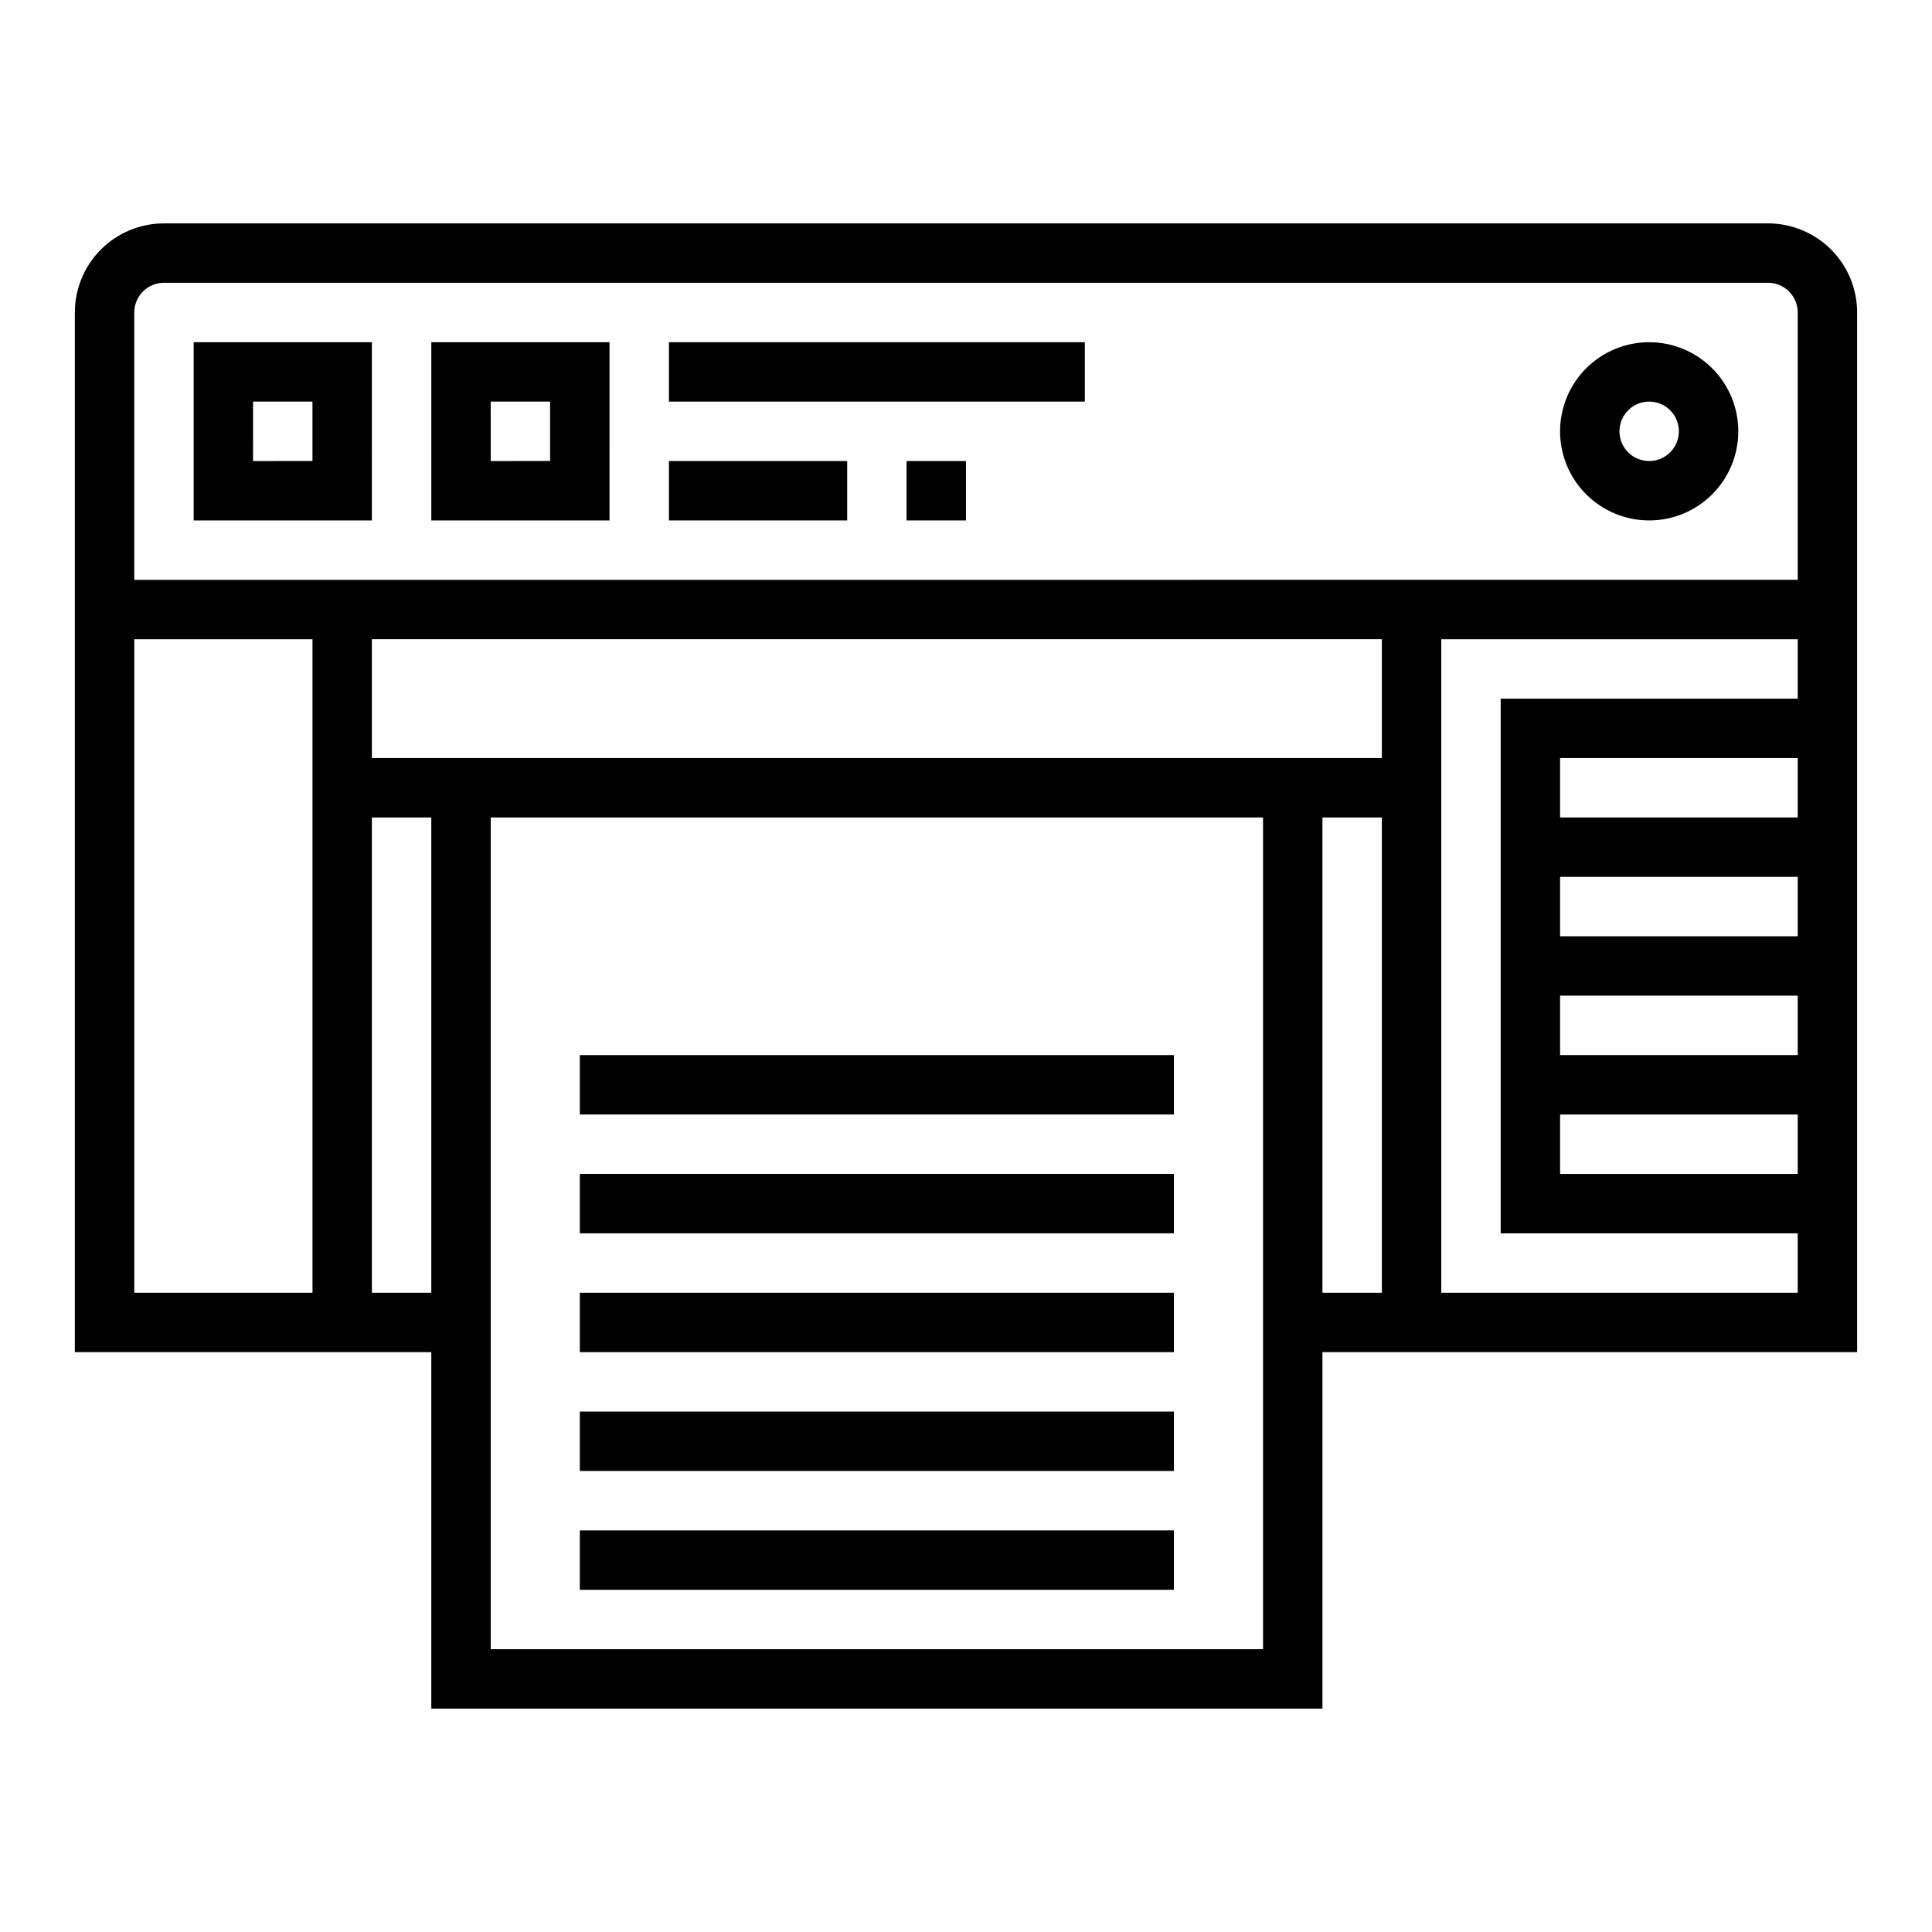
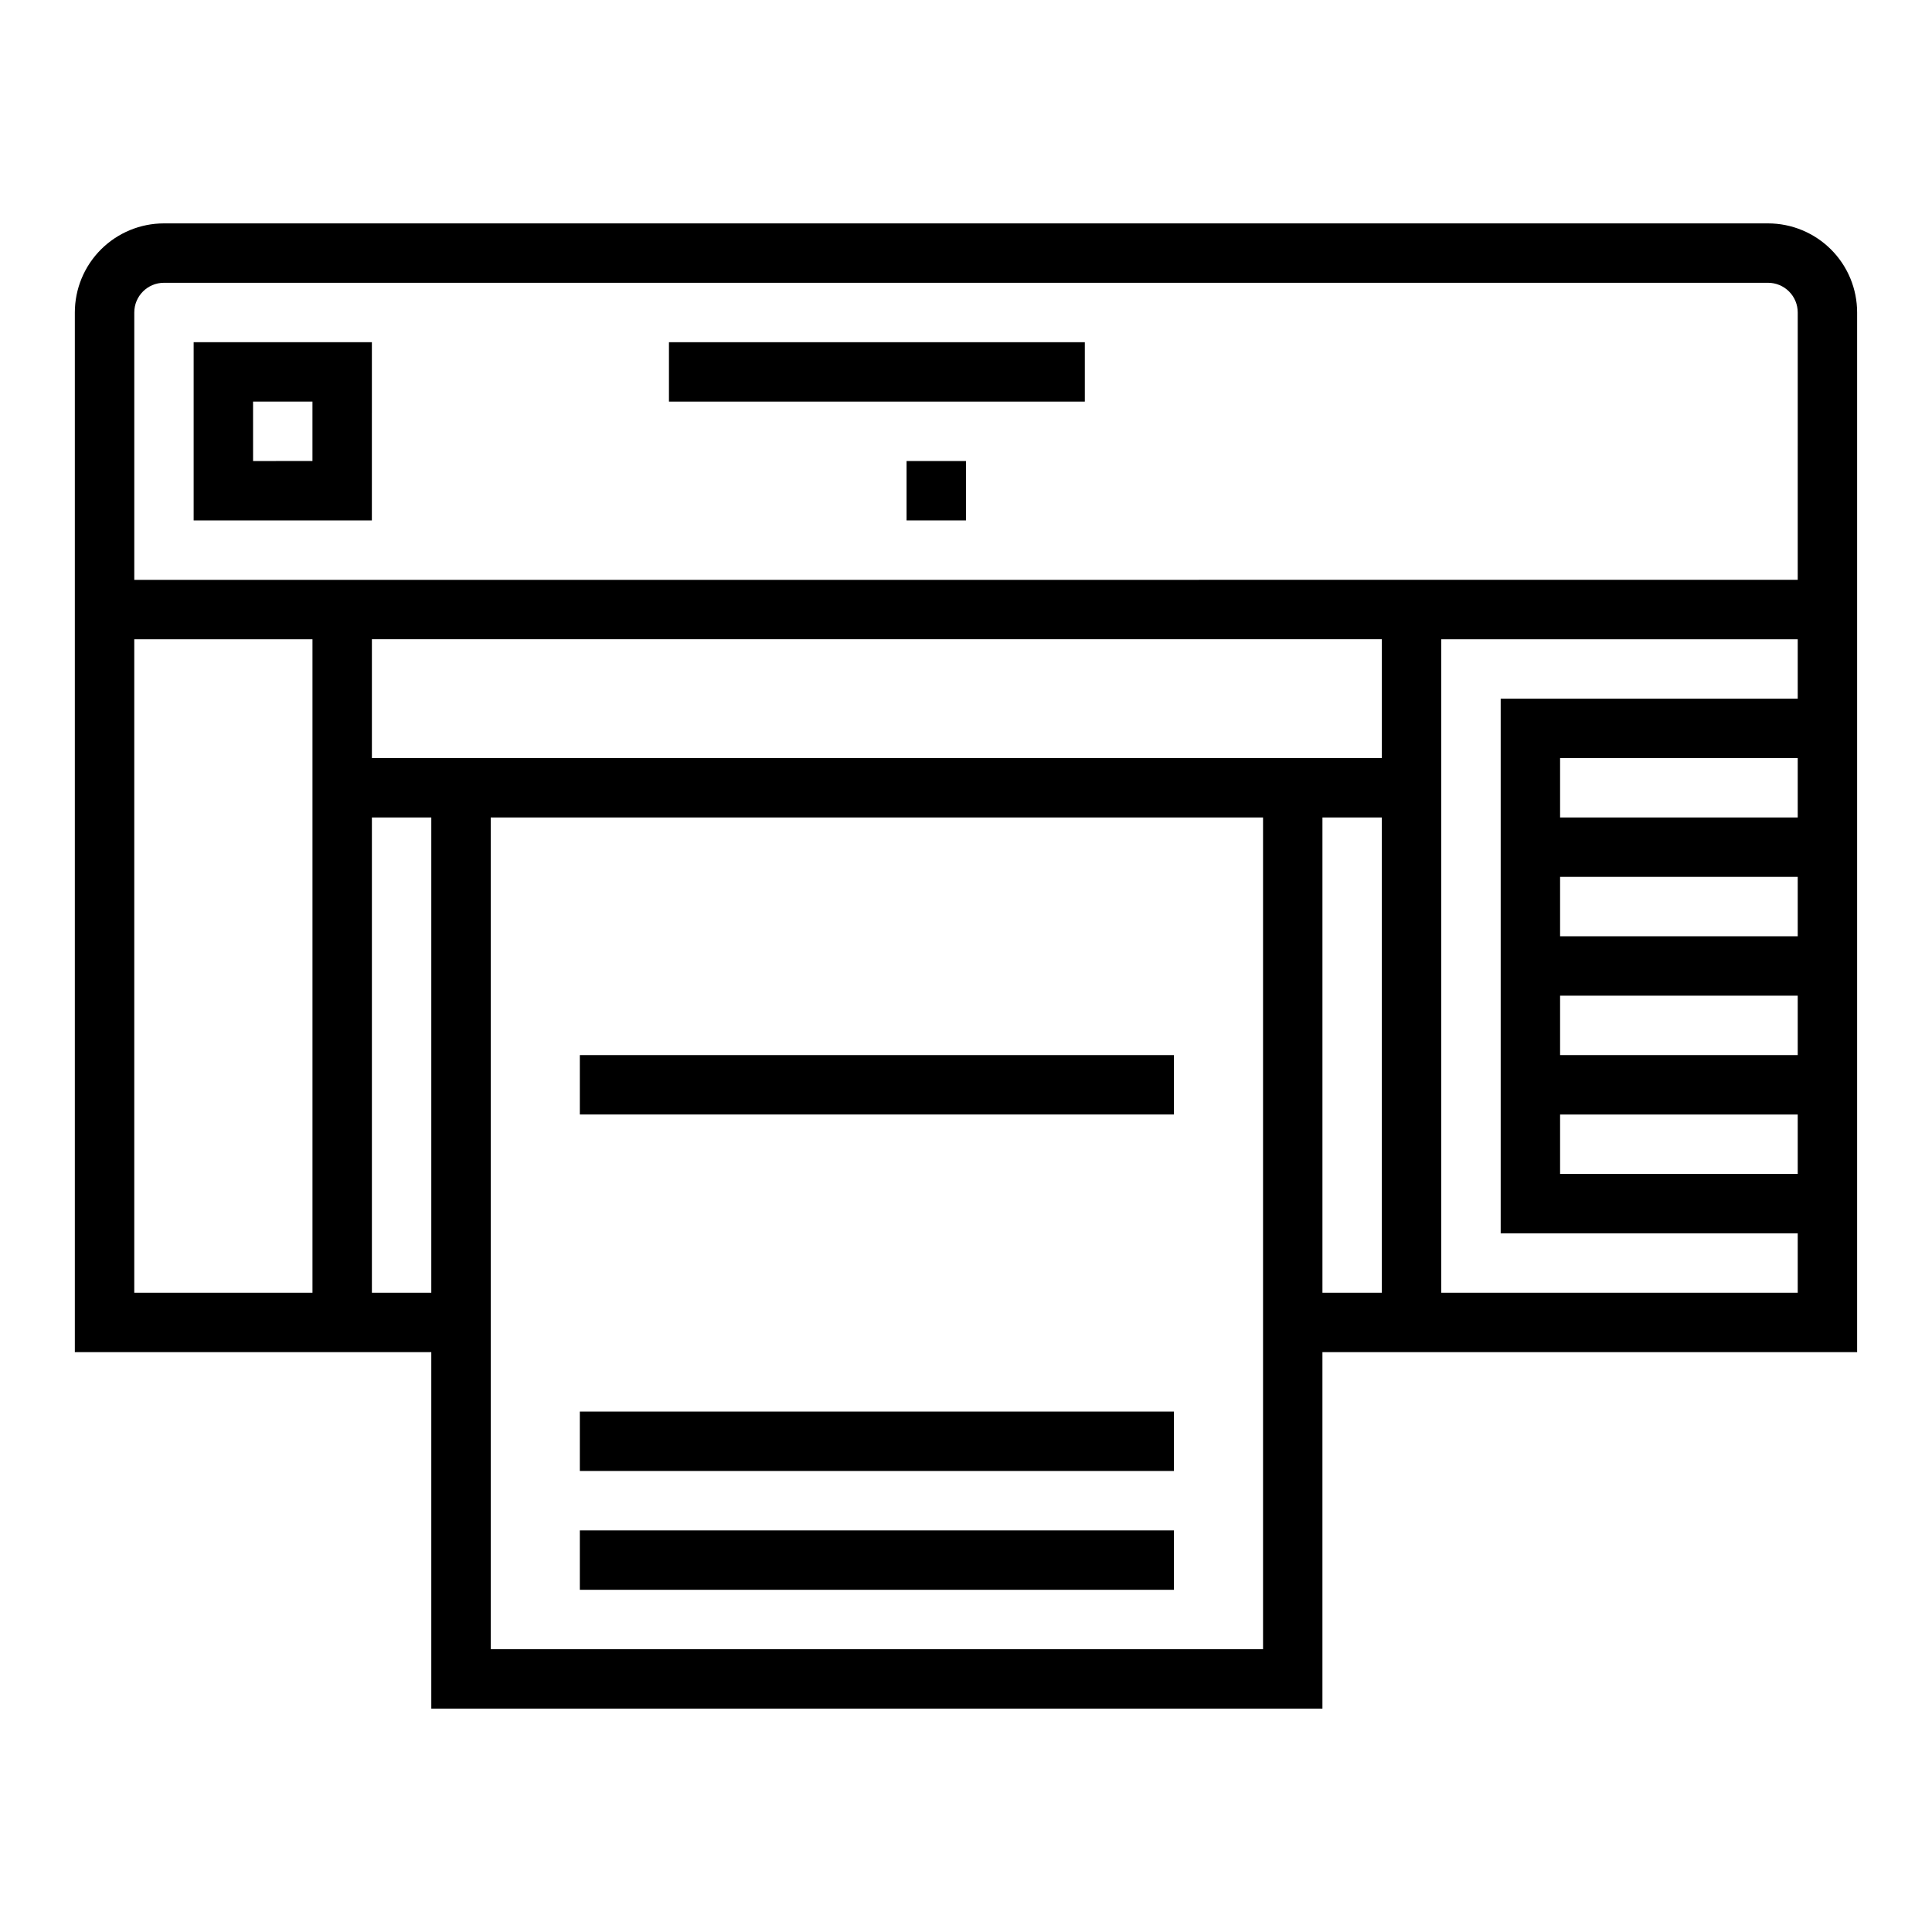
<svg xmlns="http://www.w3.org/2000/svg" fill="#000000" width="800px" height="800px" version="1.1" viewBox="144 144 512 512">
  <g>
    <path d="m612.54 203.2h-425.09c-6.262 0-12.27 2.488-16.699 6.914-4.43 4.43-6.918 10.438-6.918 16.699v275.52h94.465v94.465h236.16v-94.465h141.7v-275.52c0-6.262-2.488-12.27-6.918-16.699-4.43-4.426-10.438-6.914-16.699-6.914zm-385.73 283.39h-47.23v-173.18h47.23zm31.488 0h-15.742v-125.95h15.742zm220.42 94.465h-204.67v-220.42h204.67zm31.488-94.465h-15.746v-125.95h15.742zm0-141.7h-267.65v-31.488h267.65zm110.21 110.21h-62.977v-15.742h62.977zm0-31.488h-62.977v-15.742h62.977zm0-31.488h-62.977v-15.742h62.977zm0-31.488h-62.977v-15.742h62.977zm0-31.488h-78.719v141.7h78.719v15.742h-94.465v-173.18h94.465zm0-31.488-440.83 0.004v-70.852c0-4.348 3.523-7.871 7.871-7.871h425.09c2.09 0 4.09 0.828 5.566 2.305 1.477 1.477 2.305 3.481 2.305 5.566z" />
-     <path d="m581.05 234.69c-6.262 0-12.27 2.488-16.699 6.914-4.43 4.43-6.918 10.438-6.918 16.699 0 6.266 2.488 12.273 6.918 16.699 4.43 4.43 10.438 6.918 16.699 6.918 6.266 0 12.27-2.488 16.699-6.918 4.43-4.426 6.918-10.434 6.918-16.699 0-6.262-2.488-12.27-6.918-16.699-4.43-4.426-10.434-6.914-16.699-6.914zm0 31.488c-3.184 0-6.055-1.918-7.273-4.859-1.219-2.945-0.543-6.328 1.707-8.582 2.25-2.25 5.637-2.922 8.578-1.707 2.941 1.219 4.859 4.09 4.859 7.273 0 2.09-0.828 4.09-2.305 5.566-1.477 1.477-3.477 2.309-5.566 2.309z" />
    <path d="m297.66 549.57h157.44v15.742h-157.44z" />
    <path d="m297.66 518.08h157.44v15.742h-157.44z" />
-     <path d="m297.66 455.1h157.44v15.742h-157.44z" />
-     <path d="m297.66 486.59h157.44v15.742h-157.44z" />
+     <path d="m297.66 486.59h157.44h-157.44z" />
    <path d="m297.66 423.61h157.44v15.742h-157.44z" />
    <path d="m195.32 281.92h47.23l0.004-47.23h-47.234zm15.742-31.488h15.742v15.742l-15.738 0.004z" />
-     <path d="m258.3 281.92h47.23l0.004-47.23h-47.234zm15.742-31.488h15.742v15.742l-15.738 0.004z" />
    <path d="m321.28 234.69h110.21v15.742h-110.21z" />
-     <path d="m321.28 266.18h47.23v15.742h-47.23z" />
    <path d="m384.25 266.18h15.742v15.742h-15.742z" />
  </g>
</svg>